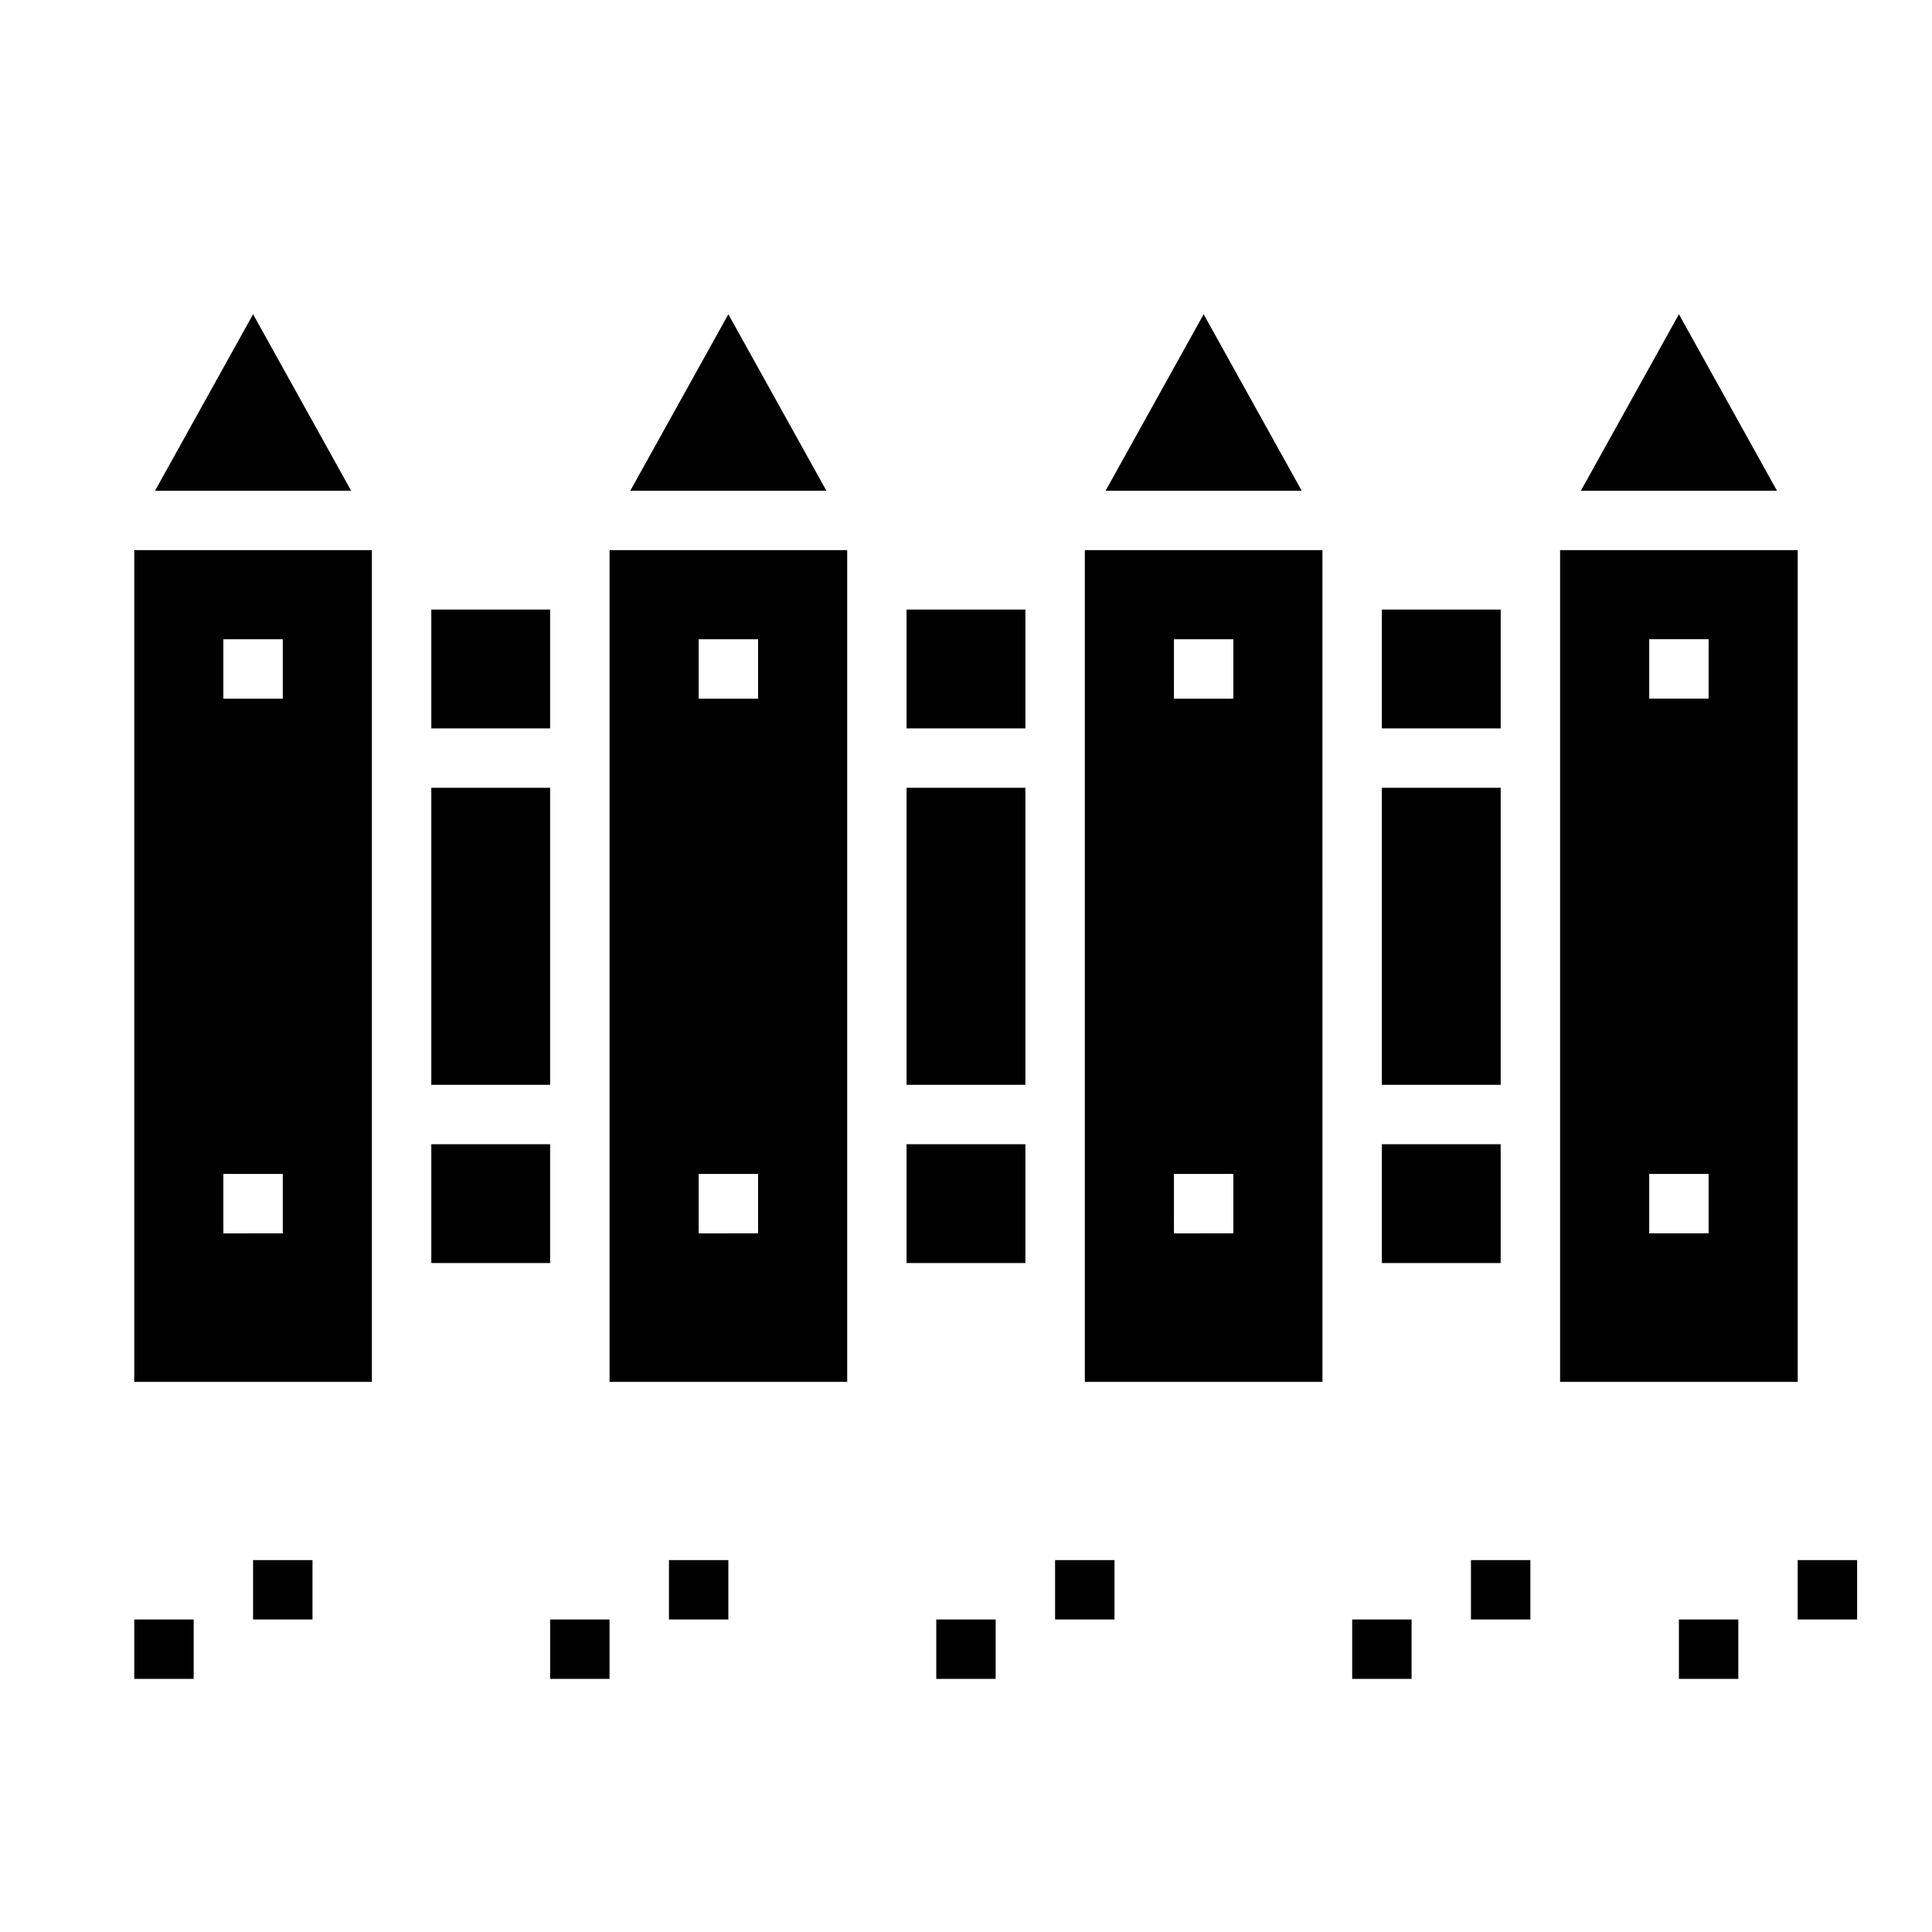
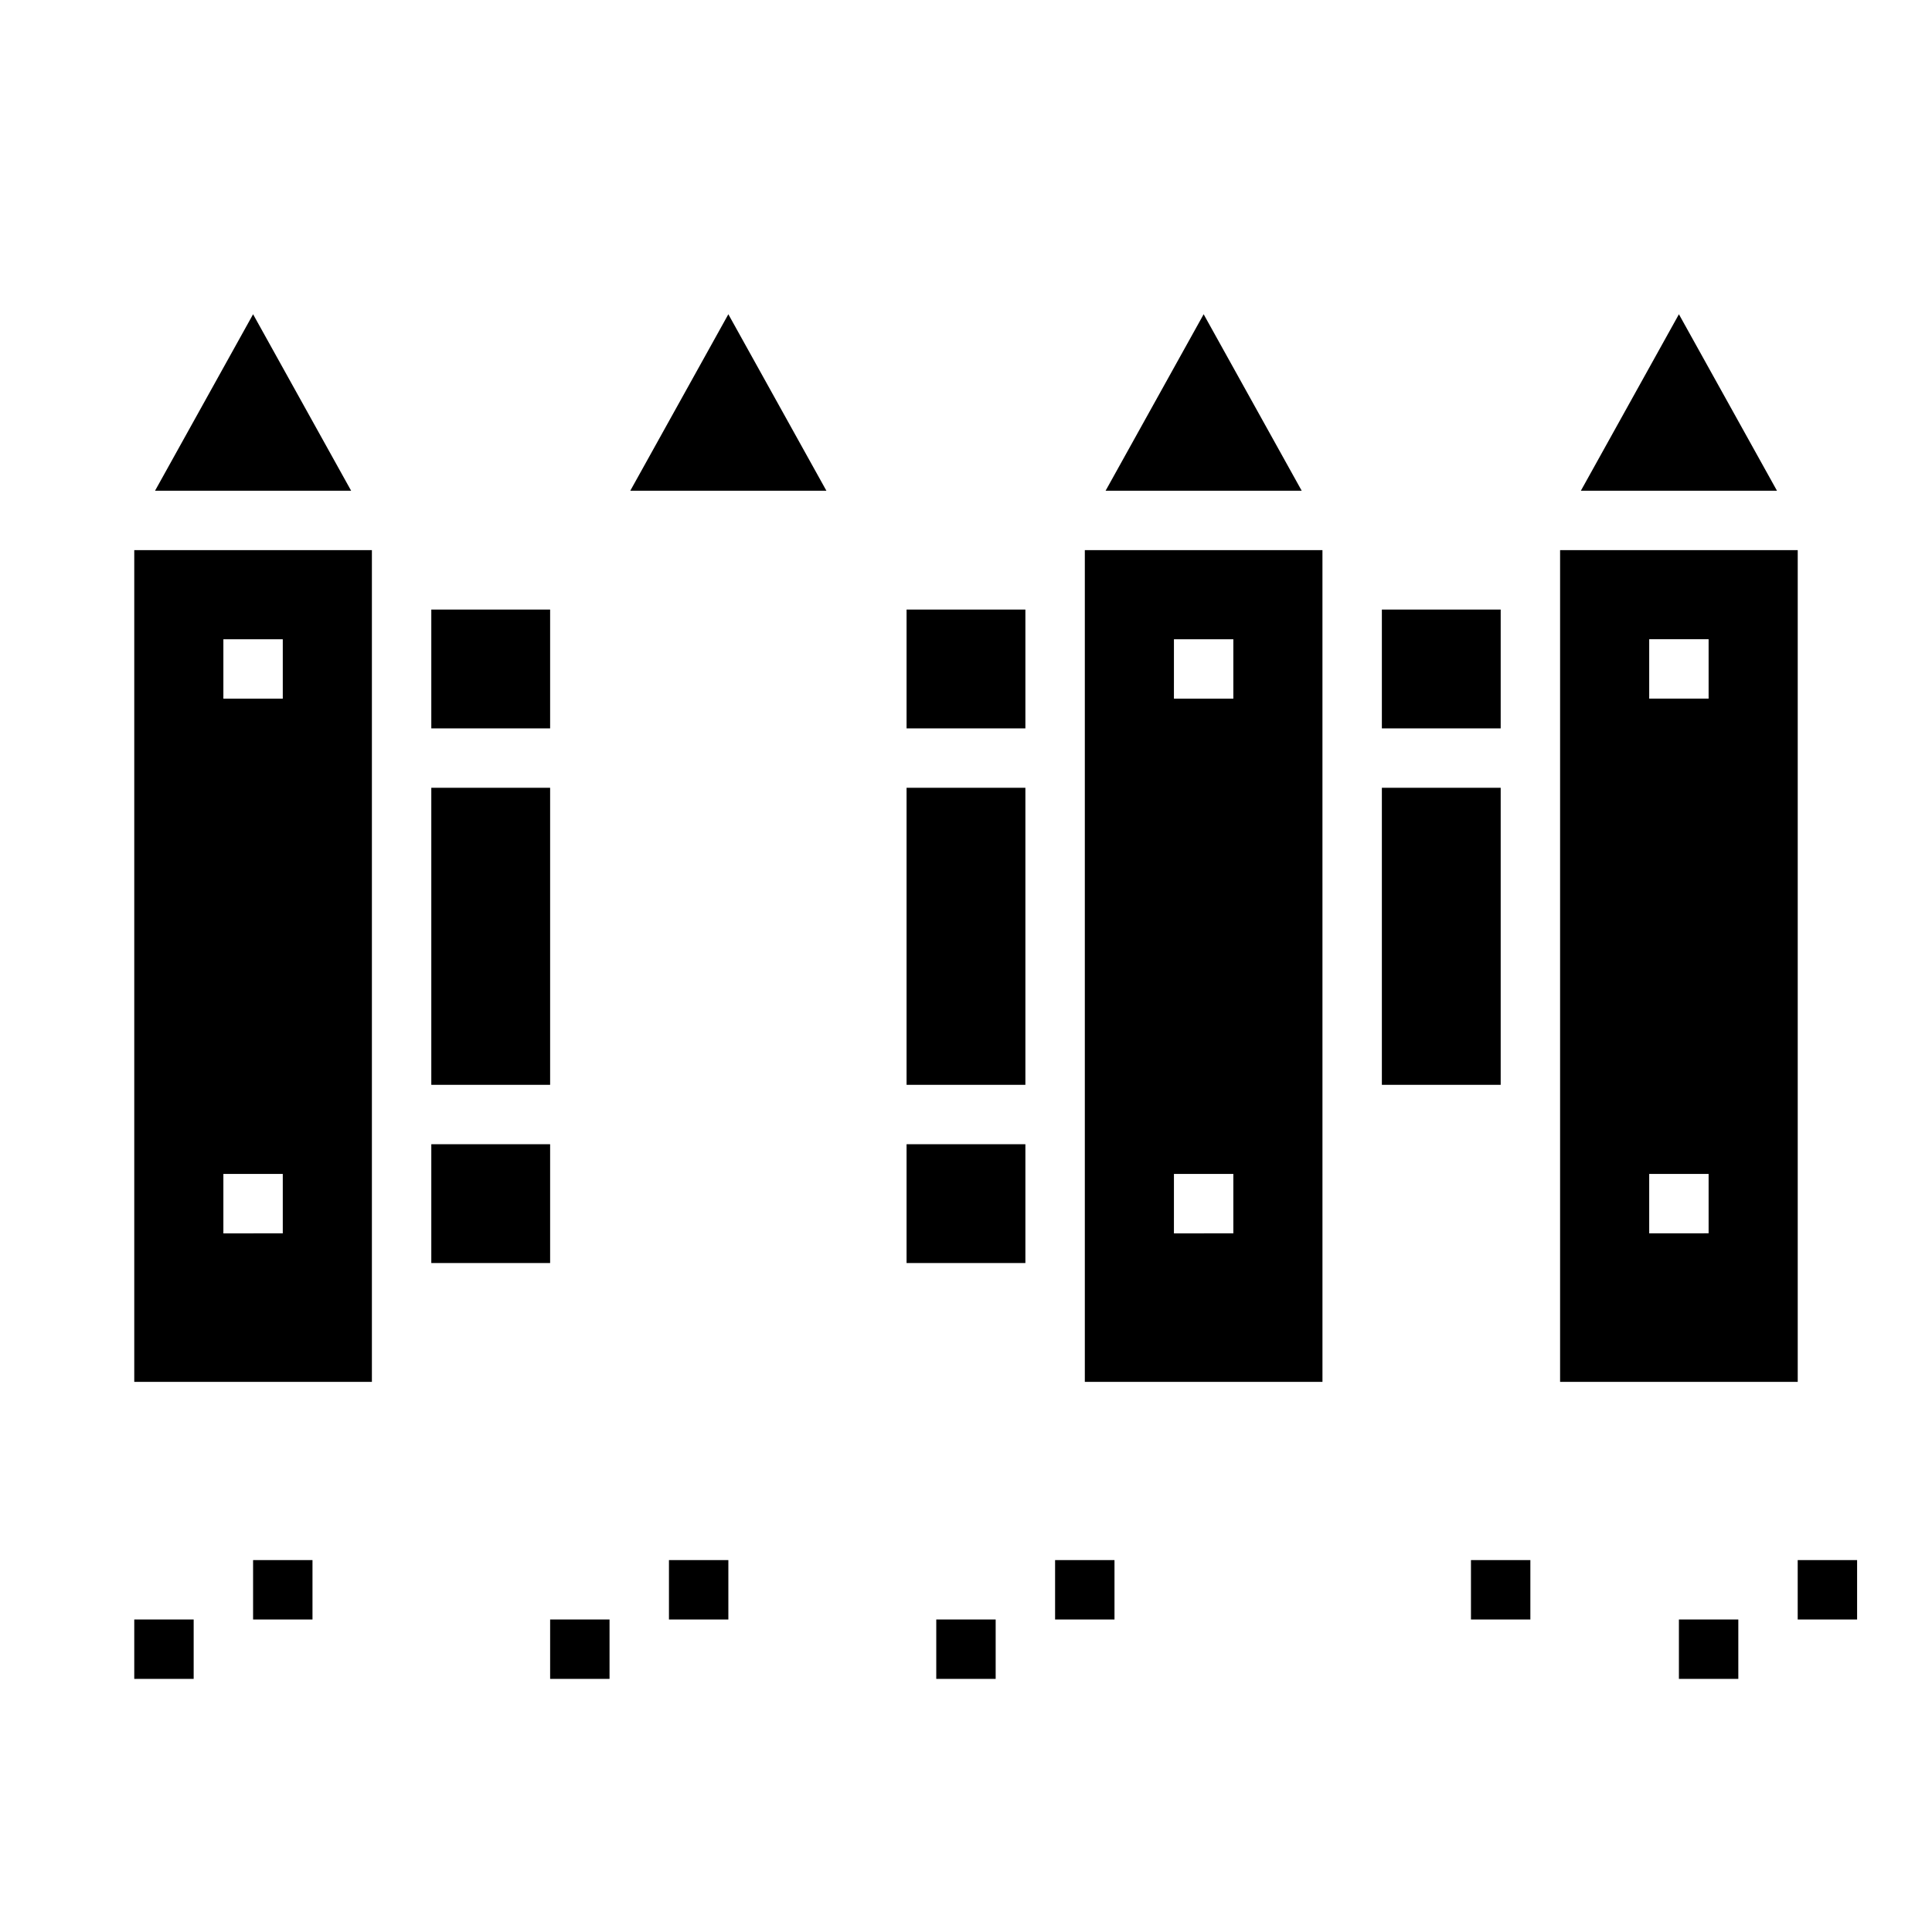
<svg xmlns="http://www.w3.org/2000/svg" fill="#000000" width="800px" height="800px" version="1.1" viewBox="144 144 512 512">
  <g>
    <path d="m557.44 289.79v220.42h62.977v-220.42zm39.359 181.05-15.742 0.004v-15.746h15.742zm0-141.7h-15.742v-15.742h15.742z" />
    <path d="m258.3 447.23h31.488v31.488h-31.488z" />
-     <path d="m305.54 510.21h62.977v-220.42h-62.977zm23.617-196.8h15.742v15.742h-15.746zm0 141.7h15.742v15.742l-15.746 0.004z" />
    <path d="m258.3 305.54h31.488v31.488h-31.488z" />
    <path d="m179.58 510.21h62.977v-220.42h-62.977zm23.617-196.8h15.742v15.742h-15.742zm0 141.7h15.742v15.742l-15.742 0.004z" />
    <path d="m462.98 227.28-25.988 46.77h51.973z" />
    <path d="m211.07 227.28-25.984 46.77h51.969z" />
    <path d="m384.25 447.23h31.488v31.488h-31.488z" />
    <path d="m588.93 227.28-25.984 46.77h51.973z" />
    <path d="m337.02 227.28-25.988 46.77h51.973z" />
    <path d="m258.3 352.77h31.488v78.719h-31.488z" />
    <path d="m510.21 305.54h31.488v31.488h-31.488z" />
    <path d="m431.49 510.21h62.977l-0.004-220.42h-62.973zm23.617-196.8h15.742v15.742h-15.746zm0 141.7h15.742v15.742l-15.746 0.004z" />
    <path d="m510.21 352.77h31.488v78.719h-31.488z" />
-     <path d="m510.21 447.23h31.488v31.488h-31.488z" />
    <path d="m384.25 352.77h31.488v78.719h-31.488z" />
    <path d="m384.25 305.54h31.488v31.488h-31.488z" />
    <path d="m289.79 573.18h15.742v15.742h-15.742z" />
    <path d="m321.28 557.44h15.742v15.742h-15.742z" />
    <path d="m179.58 573.18h15.742v15.742h-15.742z" />
    <path d="m211.07 557.44h15.742v15.742h-15.742z" />
-     <path d="m502.34 573.18h15.742v15.742h-15.742z" />
    <path d="m533.82 557.44h15.742v15.742h-15.742z" />
    <path d="m588.93 573.18h15.742v15.742h-15.742z" />
    <path d="m620.41 557.44h15.742v15.742h-15.742z" />
    <path d="m392.12 573.18h15.742v15.742h-15.742z" />
    <path d="m423.61 557.44h15.742v15.742h-15.742z" />
  </g>
</svg>